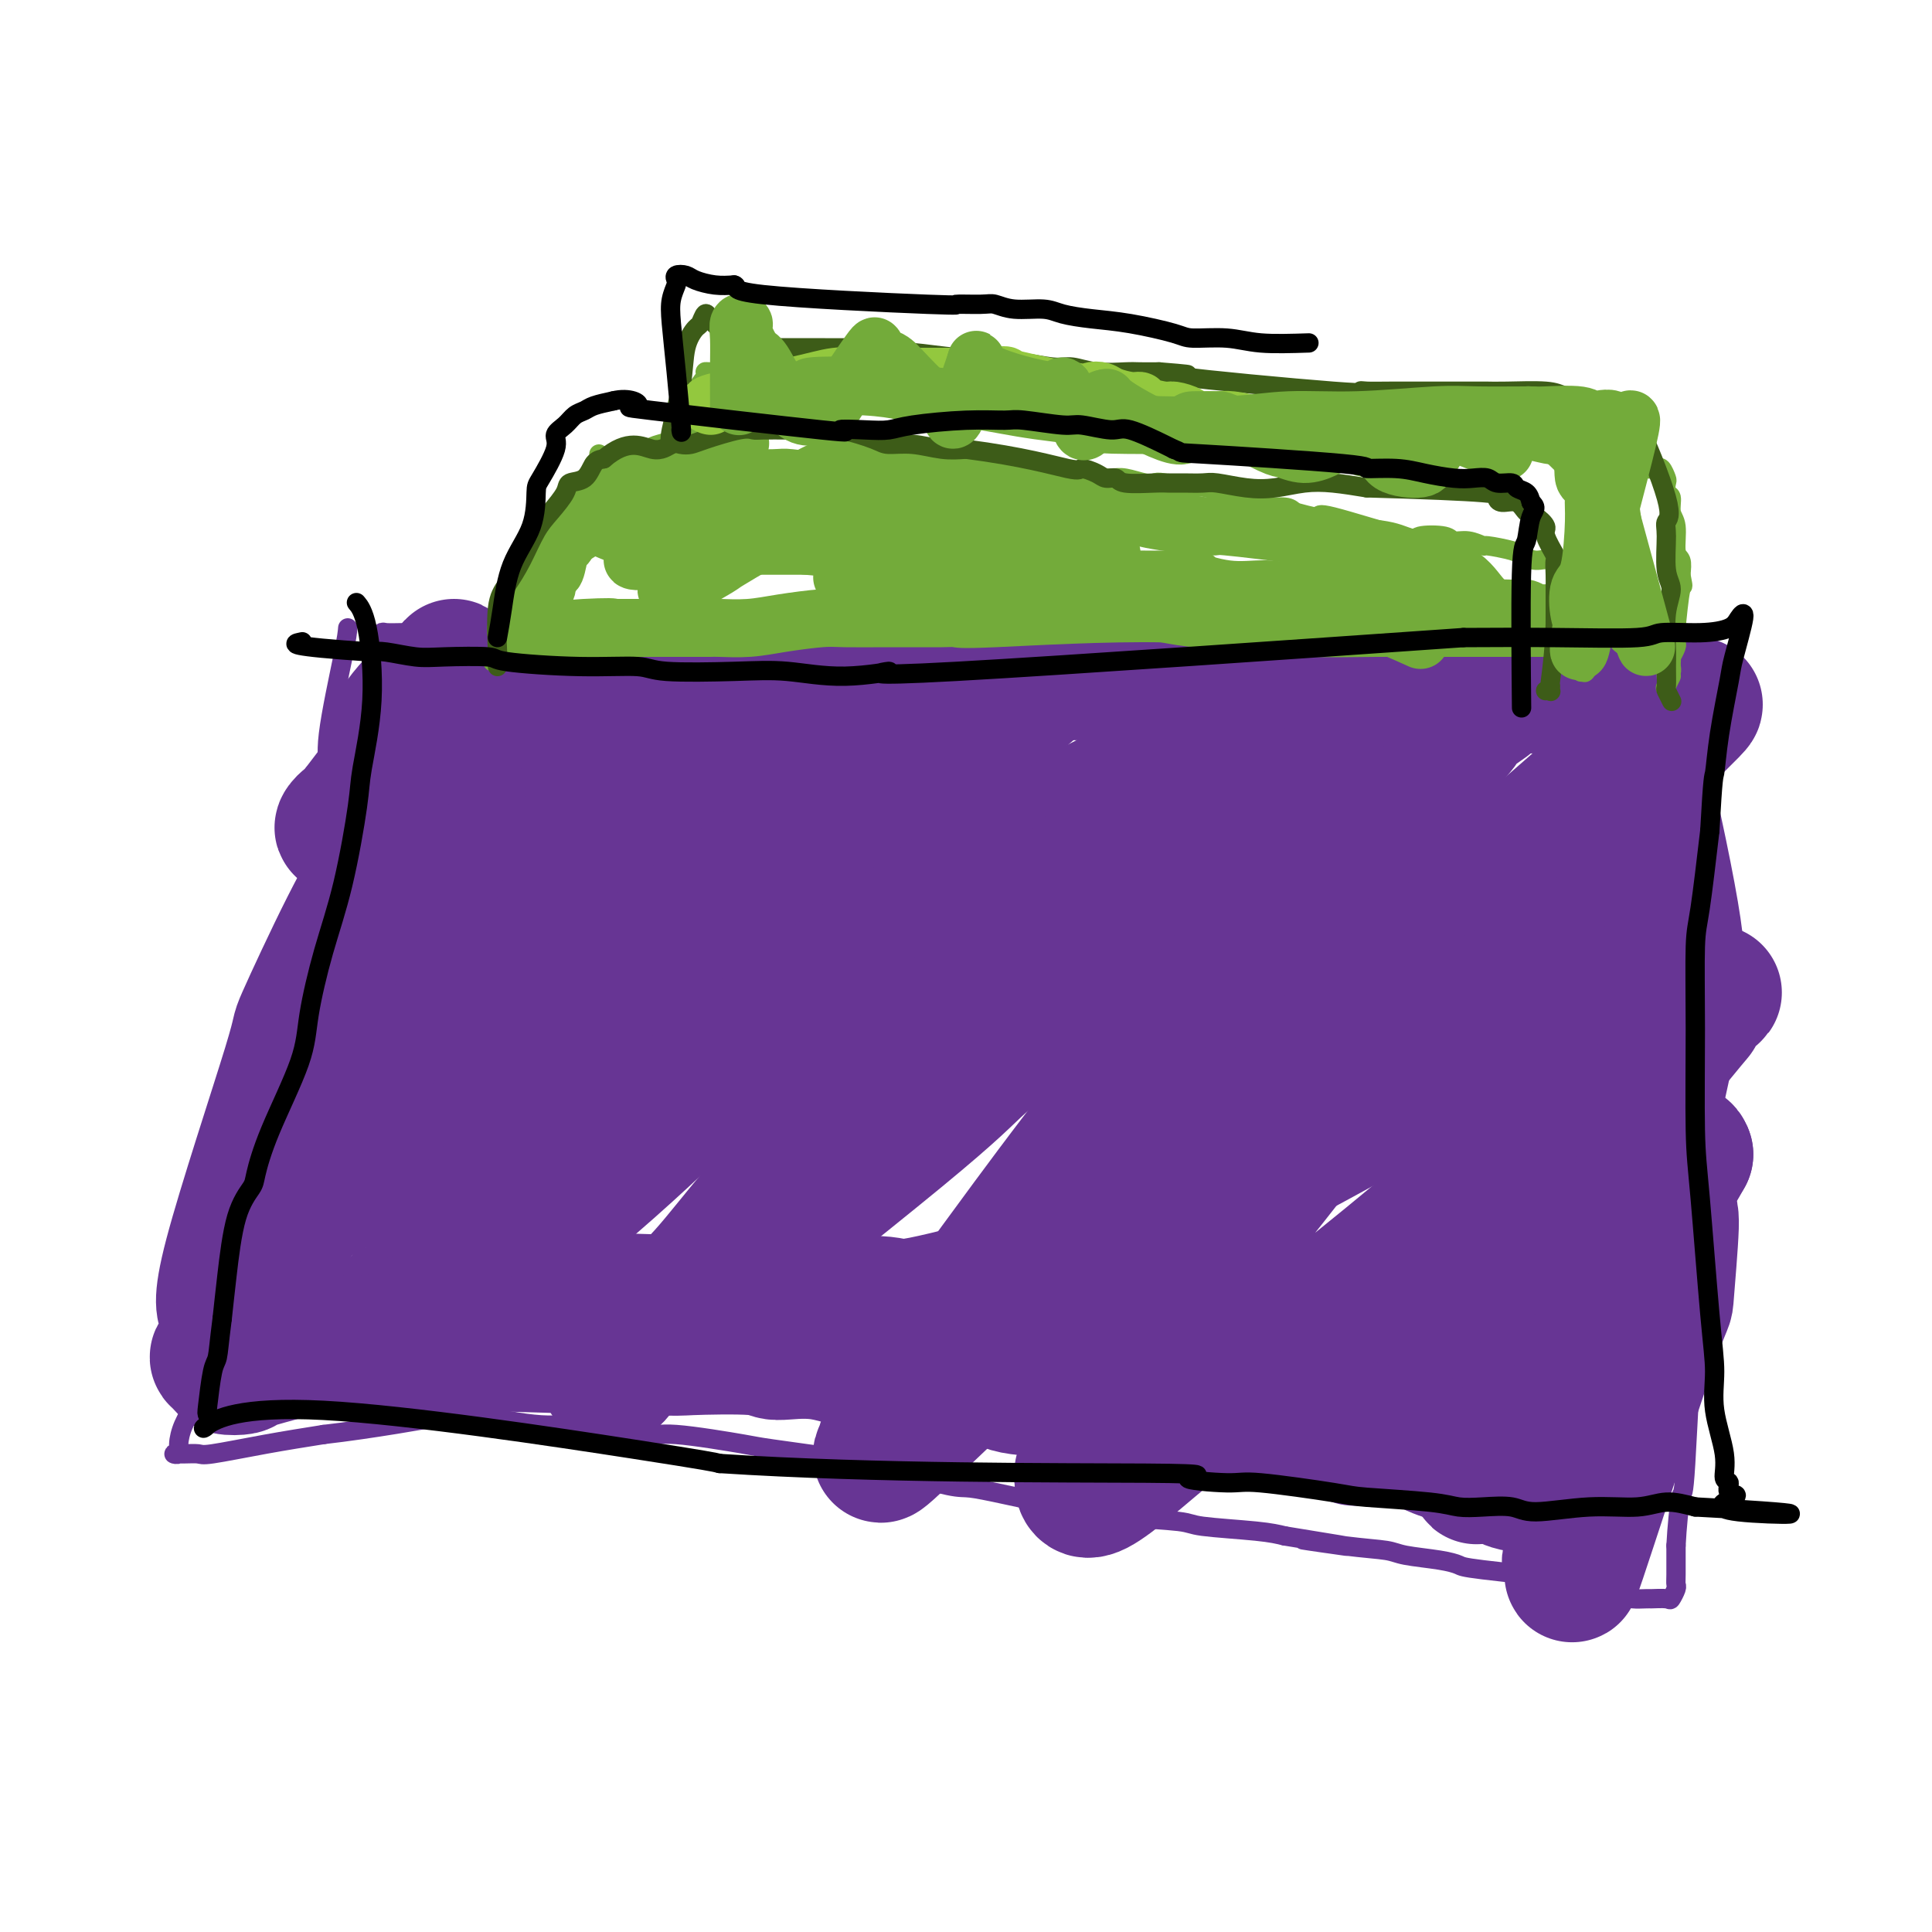
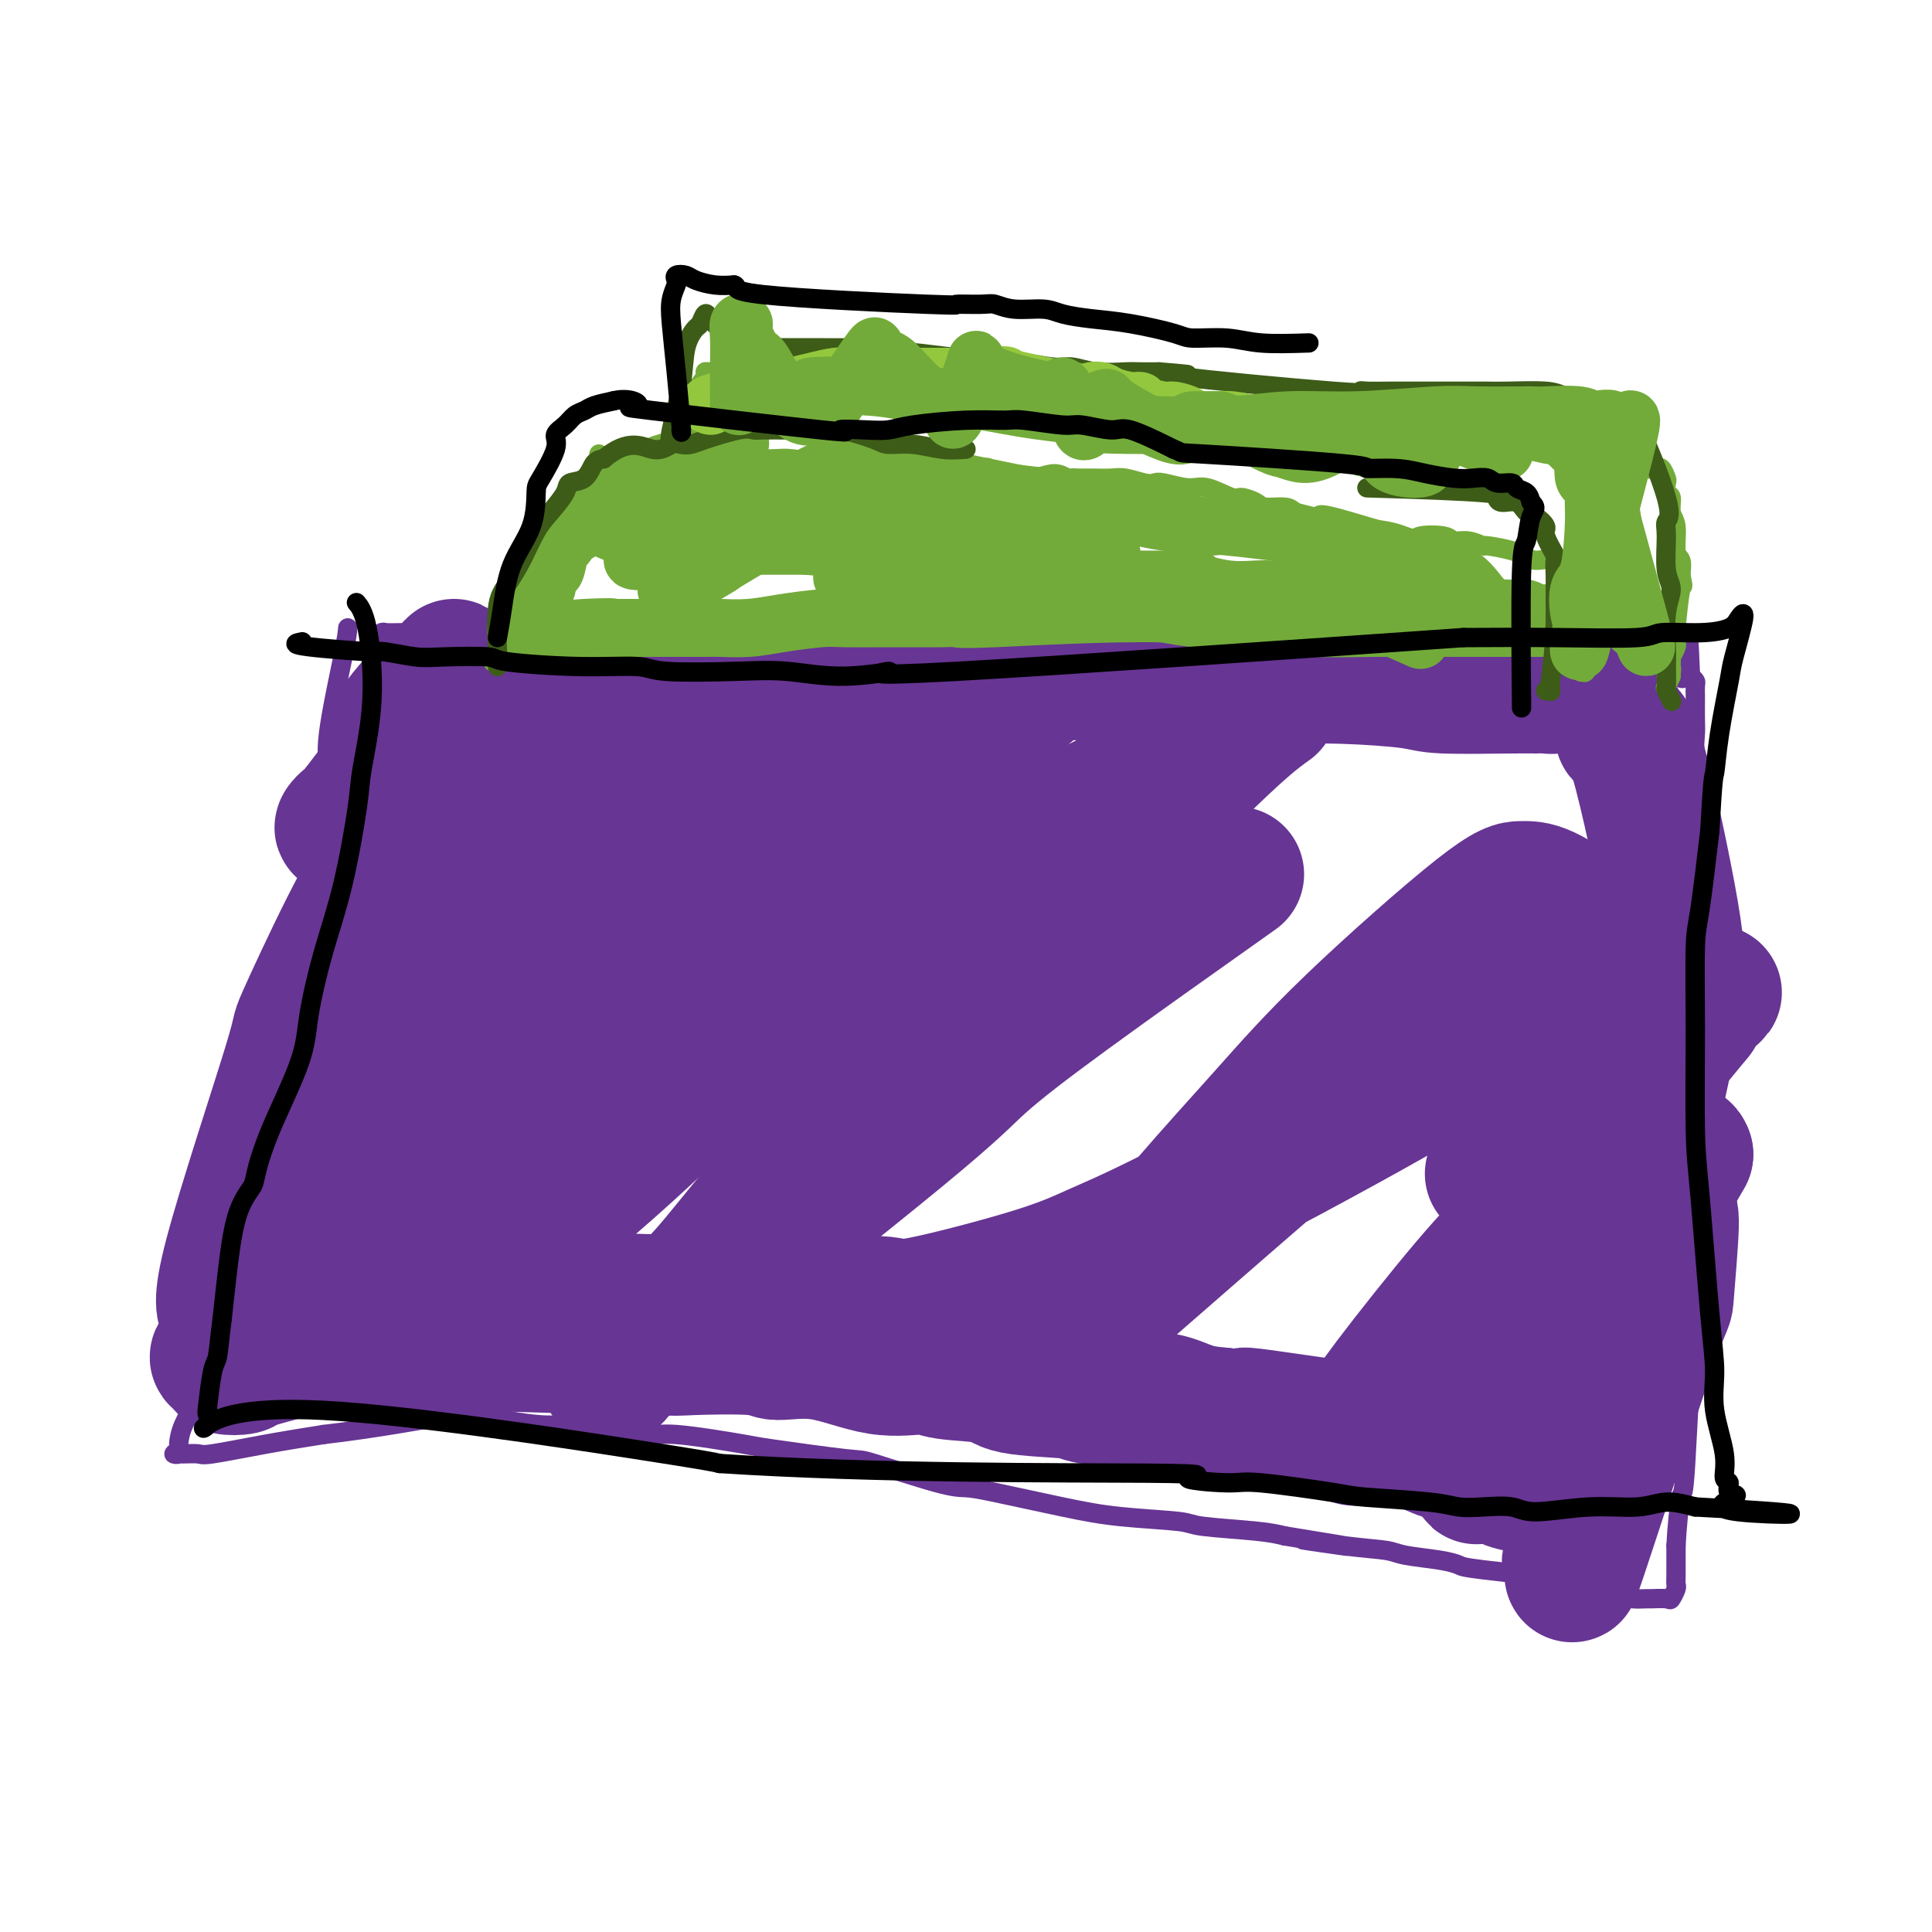
<svg xmlns="http://www.w3.org/2000/svg" viewBox="0 0 400 400" version="1.1">
  <g fill="none" stroke="#673594" stroke-width="4" stroke-linecap="round" stroke-linejoin="round">
    <path d="M72,130c-0.077,0.921 -0.153,1.842 -1,6c-0.847,4.158 -2.464,11.554 -3,16c-0.536,4.446 0.008,5.941 0,9c-0.008,3.059 -0.568,7.682 -1,12c-0.432,4.318 -0.734,8.332 -1,12c-0.266,3.668 -0.495,6.992 -1,10c-0.505,3.008 -1.286,5.702 -2,9c-0.714,3.298 -1.360,7.200 -2,10c-0.640,2.800 -1.275,4.496 -2,6c-0.725,1.504 -1.541,2.814 -2,5c-0.459,2.186 -0.559,5.249 -1,7c-0.441,1.751 -1.221,2.191 -2,4c-0.779,1.809 -1.556,4.987 -2,7c-0.444,2.013 -0.555,2.861 -1,4c-0.445,1.139 -1.222,2.570 -2,4" />
    <path d="M49,251c-2.820,10.896 -1.869,10.137 -2,11c-0.131,0.863 -1.345,3.350 -2,4c-0.655,0.650 -0.752,-0.536 -1,1c-0.248,1.536 -0.647,5.792 -1,8c-0.353,2.208 -0.659,2.366 -1,3c-0.341,0.634 -0.717,1.743 -1,4c-0.283,2.257 -0.473,5.662 -1,8c-0.527,2.338 -1.390,3.607 -2,5c-0.610,1.393 -0.966,2.909 -1,4c-0.034,1.091 0.253,1.758 0,2c-0.253,0.242 -1.045,0.059 -1,0c0.045,-0.059 0.926,0.006 2,0c1.074,-0.006 2.339,-0.084 3,0c0.661,0.084 0.716,0.330 3,0c2.284,-0.330 6.795,-1.237 11,-2c4.205,-0.763 8.102,-1.381 12,-2" />
    <path d="M67,297c10.268,-1.180 20.940,-3.131 26,-4c5.060,-0.869 4.510,-0.655 7,0c2.490,0.655 8.020,1.752 12,2c3.980,0.248 6.408,-0.352 10,0c3.592,0.352 8.347,1.657 11,2c2.653,0.343 3.204,-0.276 7,0c3.796,0.276 10.837,1.447 14,2c3.163,0.553 2.450,0.488 6,1c3.550,0.512 11.365,1.603 15,2c3.635,0.397 3.091,0.102 6,1c2.909,0.898 9.271,2.990 13,4c3.729,1.010 4.824,0.939 6,1c1.176,0.061 2.432,0.254 6,1c3.568,0.746 9.448,2.045 14,3c4.552,0.955 7.778,1.565 12,2c4.222,0.435 9.441,0.694 12,1c2.559,0.306 2.458,0.659 5,1c2.542,0.341 7.726,0.669 11,1c3.274,0.331 4.637,0.666 6,1" />
    <path d="M266,318c23.120,3.737 8.922,1.579 5,1c-3.922,-0.579 2.434,0.423 7,1c4.566,0.577 7.342,0.731 9,1c1.658,0.269 2.200,0.653 4,1c1.800,0.347 4.860,0.658 7,1c2.140,0.342 3.360,0.717 4,1c0.640,0.283 0.701,0.475 5,1c4.299,0.525 12.837,1.384 17,2c4.163,0.616 3.950,0.988 4,1c0.050,0.012 0.365,-0.336 2,0c1.635,0.336 4.592,1.358 6,2c1.408,0.642 1.266,0.906 2,1c0.734,0.094 2.344,0.018 3,0c0.656,-0.018 0.358,0.020 1,0c0.642,-0.020 2.225,-0.099 3,0c0.775,0.099 0.744,0.377 1,0c0.256,-0.377 0.801,-1.410 1,-2c0.199,-0.590 0.054,-0.736 0,-1c-0.054,-0.264 -0.015,-0.647 0,-2c0.015,-1.353 0.008,-3.677 0,-6" />
    <path d="M347,320c0.189,-3.731 0.663,-8.558 1,-10c0.337,-1.442 0.539,0.503 1,-7c0.461,-7.503 1.181,-24.453 2,-32c0.819,-7.547 1.735,-5.689 2,-8c0.265,-2.311 -0.123,-8.790 0,-12c0.123,-3.210 0.758,-3.151 1,-7c0.242,-3.849 0.093,-11.606 0,-16c-0.093,-4.394 -0.130,-5.426 0,-7c0.130,-1.574 0.428,-3.691 0,-8c-0.428,-4.309 -1.583,-10.812 -2,-15c-0.417,-4.188 -0.097,-6.063 0,-8c0.097,-1.937 -0.028,-3.937 0,-6c0.028,-2.063 0.208,-4.187 0,-6c-0.208,-1.813 -0.806,-3.313 -1,-5c-0.194,-1.687 0.015,-3.561 0,-5c-0.015,-1.439 -0.253,-2.442 0,-4c0.253,-1.558 0.996,-3.672 1,-5c0.004,-1.328 -0.731,-1.871 -1,-3c-0.269,-1.129 -0.072,-2.845 0,-4c0.072,-1.155 0.020,-1.748 0,-3c-0.020,-1.252 -0.008,-3.161 0,-4c0.008,-0.839 0.012,-0.606 0,-1c-0.012,-0.394 -0.042,-1.414 0,-2c0.042,-0.586 0.155,-0.739 0,-1c-0.155,-0.261 -0.577,-0.631 -1,-1" />
-     <path d="M350,140c-0.684,-16.194 -0.394,-4.678 -1,-1c-0.606,3.678 -2.109,-0.480 -3,-2c-0.891,-1.520 -1.171,-0.400 -2,0c-0.829,0.400 -2.207,0.079 -3,0c-0.793,-0.079 -0.999,0.082 -5,0c-4.001,-0.082 -11.795,-0.408 -16,-1c-4.205,-0.592 -4.819,-1.451 -7,-2c-2.181,-0.549 -5.929,-0.789 -8,-1c-2.071,-0.211 -2.463,-0.394 -7,-1c-4.537,-0.606 -13.217,-1.634 -18,-2c-4.783,-0.366 -5.669,-0.070 -10,0c-4.331,0.070 -12.107,-0.086 -19,0c-6.893,0.086 -12.904,0.415 -19,0c-6.096,-0.415 -12.277,-1.572 -18,-2c-5.723,-0.428 -10.988,-0.125 -16,0c-5.012,0.125 -9.773,0.072 -15,0c-5.227,-0.072 -10.922,-0.163 -16,0c-5.078,0.163 -9.539,0.582 -14,1" />
+     <path d="M350,140c-0.684,-16.194 -0.394,-4.678 -1,-1c-0.606,3.678 -2.109,-0.480 -3,-2c-0.891,-1.520 -1.171,-0.400 -2,0c-0.829,0.400 -2.207,0.079 -3,0c-0.793,-0.079 -0.999,0.082 -5,0c-4.001,-0.082 -11.795,-0.408 -16,-1c-4.205,-0.592 -4.819,-1.451 -7,-2c-2.181,-0.549 -5.929,-0.789 -8,-1c-4.537,-0.606 -13.217,-1.634 -18,-2c-4.783,-0.366 -5.669,-0.070 -10,0c-4.331,0.070 -12.107,-0.086 -19,0c-6.893,0.086 -12.904,0.415 -19,0c-6.096,-0.415 -12.277,-1.572 -18,-2c-5.723,-0.428 -10.988,-0.125 -16,0c-5.012,0.125 -9.773,0.072 -15,0c-5.227,-0.072 -10.922,-0.163 -16,0c-5.078,0.163 -9.539,0.582 -14,1" />
    <path d="M153,129c-22.132,-0.214 -13.964,-0.250 -12,0c1.964,0.250 -2.278,0.785 -6,1c-3.722,0.215 -6.926,0.110 -9,0c-2.074,-0.110 -3.018,-0.226 -7,0c-3.982,0.226 -11.004,0.793 -15,1c-3.996,0.207 -4.968,0.056 -6,0c-1.032,-0.056 -2.123,-0.015 -3,0c-0.877,0.015 -1.538,0.004 -3,0c-1.462,-0.004 -3.725,-0.002 -5,0c-1.275,0.002 -1.561,0.004 -2,0c-0.439,-0.004 -1.032,-0.015 -2,0c-0.968,0.015 -2.311,0.056 -3,0c-0.689,-0.056 -0.724,-0.207 -1,0c-0.276,0.207 -0.793,0.774 -1,1c-0.207,0.226 -0.103,0.113 0,0" />
  </g>
  <g fill="none" stroke="#673594" stroke-width="28" stroke-linecap="round" stroke-linejoin="round">
    <path d="M80,155c0.951,-2.189 1.901,-4.378 4,-7c2.099,-2.622 5.345,-5.677 7,-7c1.655,-1.323 1.717,-0.914 2,-1c0.283,-0.086 0.787,-0.665 1,-1c0.213,-0.335 0.134,-0.424 0,0c-0.134,0.424 -0.325,1.361 -1,3c-0.675,1.639 -1.836,3.980 -4,7c-2.164,3.020 -5.333,6.720 -8,10c-2.667,3.280 -4.834,6.140 -7,9" />
    <path d="M74,168c-3.918,5.078 -3.713,3.272 -2,2c1.713,-1.272 4.935,-2.011 8,-3c3.065,-0.989 5.972,-2.230 10,-4c4.028,-1.770 9.177,-4.071 14,-7c4.823,-2.929 9.320,-6.485 14,-9c4.680,-2.515 9.542,-3.988 12,-5c2.458,-1.012 2.511,-1.563 3,-2c0.489,-0.437 1.414,-0.761 2,-1c0.586,-0.239 0.833,-0.394 0,0c-0.833,0.394 -2.748,1.336 -6,4c-3.252,2.664 -7.843,7.051 -14,12c-6.157,4.949 -13.879,10.462 -19,15c-5.121,4.538 -7.641,8.103 -10,11c-2.359,2.897 -4.558,5.126 -6,7c-1.442,1.874 -2.126,3.393 -2,4c0.126,0.607 1.063,0.304 2,0" />
    <path d="M80,192c-2.444,3.369 -0.556,0.790 11,-6c11.556,-6.790 32.778,-17.791 45,-24c12.222,-6.209 15.442,-7.627 19,-9c3.558,-1.373 7.453,-2.701 10,-4c2.547,-1.299 3.746,-2.567 5,-3c1.254,-0.433 2.562,-0.029 3,0c0.438,0.029 0.006,-0.317 -1,0c-1.006,0.317 -2.586,1.296 -5,3c-2.414,1.704 -5.663,4.133 -11,8c-5.337,3.867 -12.762,9.173 -18,13c-5.238,3.827 -8.290,6.177 -16,13c-7.710,6.823 -20.080,18.119 -29,27c-8.920,8.881 -14.390,15.347 -19,21c-4.610,5.653 -8.359,10.495 -10,13c-1.641,2.505 -1.172,2.674 -1,3c0.172,0.326 0.049,0.807 0,1c-0.049,0.193 -0.025,0.096 0,0" />
    <path d="M63,248c-6.145,7.362 -6.507,6.767 5,-2c11.507,-8.767 34.881,-25.708 49,-36c14.119,-10.292 18.981,-13.936 27,-20c8.019,-6.064 19.193,-14.547 25,-19c5.807,-4.453 6.245,-4.877 11,-8c4.755,-3.123 13.826,-8.944 20,-13c6.174,-4.056 9.450,-6.348 12,-8c2.550,-1.652 4.374,-2.663 5,-3c0.626,-0.337 0.055,-0.001 0,0c-0.055,0.001 0.406,-0.335 -1,1c-1.406,1.335 -4.678,4.341 -7,6c-2.322,1.659 -3.695,1.970 -16,13c-12.305,11.030 -35.544,32.777 -46,43c-10.456,10.223 -8.130,8.921 -13,14c-4.870,5.079 -16.935,16.540 -29,28" />
    <path d="M105,244c-20.062,19.005 -14.218,14.018 -15,16c-0.782,1.982 -8.190,10.932 -11,15c-2.810,4.068 -1.020,3.255 0,3c1.020,-0.255 1.271,0.047 0,1c-1.271,0.953 -4.064,2.557 2,-2c6.064,-4.557 20.985,-15.274 33,-25c12.015,-9.726 21.126,-18.460 27,-24c5.874,-5.540 8.513,-7.888 18,-15c9.487,-7.112 25.823,-18.990 34,-25c8.177,-6.010 8.194,-6.152 13,-9c4.806,-2.848 14.402,-8.404 19,-11c4.598,-2.596 4.199,-2.234 6,-3c1.801,-0.766 5.802,-2.659 8,-4c2.198,-1.341 2.592,-2.130 4,-3c1.408,-0.870 3.831,-1.820 6,-3c2.169,-1.180 4.085,-2.590 6,-4" />
    <path d="M255,151c11.292,-6.922 8.521,-5.726 4,-2c-4.521,3.726 -10.791,9.983 -15,14c-4.209,4.017 -6.357,5.795 -10,9c-3.643,3.205 -8.780,7.838 -14,13c-5.220,5.162 -10.522,10.854 -14,15c-3.478,4.146 -5.131,6.745 -12,14c-6.869,7.255 -18.952,19.164 -26,26c-7.048,6.836 -9.061,8.598 -12,12c-2.939,3.402 -6.806,8.445 -10,12c-3.194,3.555 -5.716,5.621 -8,8c-2.284,2.379 -4.331,5.072 -6,7c-1.669,1.928 -2.960,3.091 -4,4c-1.040,0.909 -1.829,1.564 -2,2c-0.171,0.436 0.278,0.653 1,0c0.722,-0.653 1.719,-2.176 2,-3c0.281,-0.824 -0.154,-0.947 11,-10c11.154,-9.053 33.897,-27.035 46,-37c12.103,-9.965 13.566,-11.914 17,-15c3.434,-3.086 8.838,-7.310 18,-14c9.162,-6.690 22.081,-15.845 35,-25" />
-     <path d="M256,181c19.008,-13.445 40.027,-27.556 48,-33c7.973,-5.444 2.900,-2.219 1,-1c-1.900,1.219 -0.625,0.432 0,0c0.625,-0.432 0.601,-0.508 0,0c-0.601,0.508 -1.781,1.600 -2,2c-0.219,0.400 0.521,0.107 -2,3c-2.521,2.893 -8.303,8.972 -13,14c-4.697,5.028 -8.308,9.004 -12,13c-3.692,3.996 -7.466,8.011 -14,15c-6.534,6.989 -15.829,16.953 -25,28c-9.171,11.047 -18.216,23.177 -24,31c-5.784,7.823 -8.305,11.338 -11,15c-2.695,3.662 -5.565,7.471 -9,13c-3.435,5.529 -7.437,12.777 -9,16c-1.563,3.223 -0.687,2.422 -1,3c-0.313,0.578 -1.816,2.536 1,0c2.816,-2.536 9.950,-9.568 18,-17c8.050,-7.432 17.014,-15.266 27,-25c9.986,-9.734 20.993,-21.367 32,-33" />
-     <path d="M261,225c29.744,-27.362 65.103,-58.265 80,-71c14.897,-12.735 9.331,-7.300 7,-5c-2.331,2.300 -1.426,1.465 -1,1c0.426,-0.465 0.375,-0.561 -5,5c-5.375,5.561 -16.073,16.780 -22,23c-5.927,6.220 -7.081,7.443 -14,15c-6.919,7.557 -19.603,21.448 -26,29c-6.397,7.552 -6.509,8.765 -12,16c-5.491,7.235 -16.362,20.492 -22,28c-5.638,7.508 -6.042,9.267 -9,15c-2.958,5.733 -8.468,15.438 -11,20c-2.532,4.562 -2.086,3.979 -2,5c0.086,1.021 -0.190,3.647 3,2c3.190,-1.647 9.845,-7.565 14,-11c4.155,-3.435 5.811,-4.386 12,-9c6.189,-4.614 16.911,-12.890 27,-21c10.089,-8.110 19.544,-16.055 29,-24" />
    <path d="M309,243c22.404,-17.945 37.415,-30.309 43,-35c5.585,-4.691 1.744,-1.711 0,0c-1.744,1.711 -1.390,2.152 -1,2c0.390,-0.152 0.816,-0.897 -4,5c-4.816,5.897 -14.874,18.435 -21,26c-6.126,7.565 -8.319,10.156 -11,13c-2.681,2.844 -5.848,5.939 -11,12c-5.152,6.061 -12.288,15.087 -16,20c-3.712,4.913 -4.001,5.714 -5,7c-0.999,1.286 -2.707,3.056 -3,4c-0.293,0.944 0.829,1.061 2,0c1.171,-1.061 2.392,-3.301 4,-5c1.608,-1.699 3.604,-2.859 9,-8c5.396,-5.141 14.192,-14.264 19,-19c4.808,-4.736 5.629,-5.084 10,-9c4.371,-3.916 12.292,-11.401 17,-15c4.708,-3.599 6.202,-3.314 7,-3c0.798,0.314 0.899,0.657 1,1" />
    <path d="M349,239c-5.057,9.297 -21.699,33.540 -29,44c-7.301,10.460 -5.262,7.139 -6,8c-0.738,0.861 -4.254,5.906 -6,9c-1.746,3.094 -1.722,4.236 -2,5c-0.278,0.764 -0.859,1.148 1,0c1.859,-1.148 6.158,-3.830 10,-6c3.842,-2.170 7.226,-3.830 10,-5c2.774,-1.170 4.938,-1.850 6,-2c1.062,-0.150 1.023,0.230 1,0c-0.023,-0.230 -0.028,-1.070 -1,2c-0.972,3.070 -2.910,10.050 -4,15c-1.090,4.950 -1.332,7.871 -2,10c-0.668,2.129 -1.762,3.465 -2,4c-0.238,0.535 0.381,0.267 1,0" />
    <path d="M326,323c-1.149,5.489 -0.520,3.712 3,-7c3.520,-10.712 9.931,-30.357 13,-39c3.069,-8.643 2.794,-6.283 3,-9c0.206,-2.717 0.891,-10.510 1,-14c0.109,-3.490 -0.358,-2.678 -1,-6c-0.642,-3.322 -1.458,-10.777 -2,-15c-0.542,-4.223 -0.808,-5.212 -2,-9c-1.192,-3.788 -3.308,-10.374 -5,-16c-1.692,-5.626 -2.959,-10.292 -4,-13c-1.041,-2.708 -1.858,-3.456 -4,-5c-2.142,-1.544 -5.611,-3.882 -8,-5c-2.389,-1.118 -3.697,-1.017 -5,-1c-1.303,0.017 -2.601,-0.051 -9,5c-6.399,5.051 -17.901,15.220 -26,23c-8.099,7.780 -12.796,13.172 -18,19c-5.204,5.828 -10.915,12.094 -16,18c-5.085,5.906 -9.542,11.453 -14,17" />
    <path d="M232,266c-8.398,9.829 -5.395,7.402 -4,6c1.395,-1.402 1.180,-1.777 -1,0c-2.180,1.777 -6.325,5.707 6,-5c12.325,-10.707 41.122,-36.049 56,-48c14.878,-11.951 15.839,-10.510 21,-13c5.161,-2.490 14.521,-8.913 19,-12c4.479,-3.087 4.075,-2.840 5,-3c0.925,-0.160 3.178,-0.728 4,-1c0.822,-0.272 0.211,-0.247 -3,3c-3.211,3.247 -9.024,9.716 -19,17c-9.976,7.284 -24.117,15.382 -38,23c-13.883,7.618 -27.510,14.756 -36,19c-8.490,4.244 -11.844,5.596 -15,7c-3.156,1.404 -6.114,2.861 -13,5c-6.886,2.139 -17.700,4.961 -23,6c-5.300,1.039 -5.086,0.297 -8,0c-2.914,-0.297 -8.957,-0.148 -15,0" />
    <path d="M168,270c-5.170,0.074 -6.596,0.257 -17,0c-10.404,-0.257 -29.785,-0.956 -39,-1c-9.215,-0.044 -8.262,0.566 -9,1c-0.738,0.434 -3.166,0.693 -5,1c-1.834,0.307 -3.075,0.662 -5,1c-1.925,0.338 -4.533,0.658 -6,1c-1.467,0.342 -1.791,0.707 -3,1c-1.209,0.293 -3.302,0.516 -6,1c-2.698,0.484 -6.002,1.229 -9,2c-2.998,0.771 -5.690,1.566 -7,2c-1.310,0.434 -1.237,0.506 -3,1c-1.763,0.494 -5.361,1.412 -7,2c-1.639,0.588 -1.318,0.848 -2,1c-0.682,0.152 -2.368,0.195 -3,0c-0.632,-0.195 -0.208,-0.630 0,-1c0.208,-0.370 0.202,-0.677 1,-2c0.798,-1.323 2.399,-3.661 4,-6" />
    <path d="M52,274c1.253,-2.635 1.886,-4.723 4,-10c2.114,-5.277 5.708,-13.741 8,-19c2.292,-5.259 3.283,-7.311 5,-10c1.717,-2.689 4.159,-6.015 9,-19c4.841,-12.985 12.081,-35.629 15,-45c2.919,-9.371 1.518,-5.468 1,-6c-0.518,-0.532 -0.152,-5.500 0,-8c0.152,-2.500 0.089,-2.531 0,-4c-0.089,-1.469 -0.205,-4.377 0,-7c0.205,-2.623 0.732,-4.961 1,-6c0.268,-1.039 0.276,-0.777 0,-1c-0.276,-0.223 -0.836,-0.929 -1,-1c-0.164,-0.071 0.069,0.495 0,1c-0.069,0.505 -0.441,0.950 -1,3c-0.559,2.050 -1.304,5.706 -2,8c-0.696,2.294 -1.342,3.227 -3,7c-1.658,3.773 -4.329,10.387 -7,17" />
    <path d="M81,174c-3.656,8.189 -5.795,11.663 -9,18c-3.205,6.337 -7.474,15.539 -9,19c-1.526,3.461 -0.308,1.183 -3,10c-2.692,8.817 -9.294,28.729 -12,39c-2.706,10.271 -1.515,10.899 -1,12c0.515,1.101 0.353,2.673 0,4c-0.353,1.327 -0.899,2.407 -1,3c-0.101,0.593 0.241,0.699 0,1c-0.241,0.301 -1.065,0.797 -1,1c0.065,0.203 1.018,0.113 1,0c-0.018,-0.113 -1.007,-0.250 -1,0c0.007,0.250 1.009,0.886 2,1c0.991,0.114 1.970,-0.296 4,-1c2.030,-0.704 5.111,-1.704 9,-2c3.889,-0.296 8.585,0.113 11,0c2.415,-0.113 2.547,-0.746 5,-1c2.453,-0.254 7.226,-0.127 12,0" />
    <path d="M88,278c6.881,-0.678 3.582,-0.373 11,0c7.418,0.373 25.553,0.815 34,1c8.447,0.185 7.207,0.114 10,0c2.793,-0.114 9.620,-0.270 13,0c3.380,0.270 3.315,0.965 5,1c1.685,0.035 5.120,-0.591 9,0c3.880,0.591 8.203,2.400 12,3c3.797,0.600 7.067,-0.008 9,0c1.933,0.008 2.528,0.632 5,1c2.472,0.368 6.820,0.481 9,1c2.180,0.519 2.192,1.444 5,2c2.808,0.556 8.413,0.744 11,1c2.587,0.256 2.157,0.580 4,1c1.843,0.420 5.958,0.937 9,1c3.042,0.063 5.011,-0.329 7,0c1.989,0.329 3.997,1.380 6,2c2.003,0.620 4.002,0.810 6,1" />
    <path d="M253,293c12.664,1.820 2.824,-0.131 5,0c2.176,0.131 16.369,2.342 22,3c5.631,0.658 2.700,-0.238 3,0c0.300,0.238 3.830,1.611 6,2c2.170,0.389 2.980,-0.204 4,0c1.020,0.204 2.250,1.207 4,2c1.750,0.793 4.019,1.378 6,2c1.981,0.622 3.674,1.282 5,2c1.326,0.718 2.285,1.492 3,2c0.715,0.508 1.185,0.748 2,1c0.815,0.252 1.976,0.517 3,0c1.024,-0.517 1.912,-1.814 3,-3c1.088,-1.186 2.377,-2.260 4,-6c1.623,-3.740 3.579,-10.147 5,-14c1.421,-3.853 2.306,-5.153 4,-10c1.694,-4.847 4.198,-13.242 6,-21c1.802,-7.758 2.901,-14.879 4,-22" />
    <path d="M342,231c2.403,-10.503 3.411,-15.260 4,-19c0.589,-3.740 0.760,-6.463 1,-9c0.240,-2.537 0.548,-4.889 -1,-14c-1.548,-9.111 -4.953,-24.980 -7,-32c-2.047,-7.020 -2.735,-5.191 -3,-5c-0.265,0.191 -0.105,-1.256 -1,-3c-0.895,-1.744 -2.845,-3.784 -4,-5c-1.155,-1.216 -1.517,-1.608 -2,-2c-0.483,-0.392 -1.088,-0.785 -2,-1c-0.912,-0.215 -2.131,-0.254 -3,0c-0.869,0.254 -1.388,0.801 -2,1c-0.612,0.199 -1.317,0.051 -2,0c-0.683,-0.051 -1.345,-0.003 -2,0c-0.655,0.003 -1.303,-0.038 -5,0c-3.697,0.038 -10.444,0.154 -14,0c-3.556,-0.154 -3.922,-0.577 -7,-1c-3.078,-0.423 -8.867,-0.845 -14,-1c-5.133,-0.155 -9.609,-0.044 -13,0c-3.391,0.044 -5.695,0.022 -8,0" />
    <path d="M257,140c-20.275,-0.381 -37.463,-0.834 -45,-1c-7.537,-0.166 -5.424,-0.046 -8,0c-2.576,0.046 -9.842,0.016 -14,0c-4.158,-0.016 -5.208,-0.018 -7,0c-1.792,0.018 -4.326,0.058 -6,0c-1.674,-0.058 -2.487,-0.212 -6,0c-3.513,0.212 -9.725,0.790 -13,1c-3.275,0.210 -3.611,0.053 -6,0c-2.389,-0.053 -6.830,0.000 -10,0c-3.170,-0.000 -5.068,-0.053 -7,0c-1.932,0.053 -3.896,0.210 -5,0c-1.104,-0.210 -1.346,-0.788 -3,-1c-1.654,-0.212 -4.719,-0.057 -6,0c-1.281,0.057 -0.776,0.015 -1,0c-0.224,-0.015 -1.176,-0.004 -1,0c0.176,0.004 1.479,0.001 2,0c0.521,-0.001 0.261,-0.001 0,0" />
  </g>
  <g fill="none" stroke="#73AB3A" stroke-width="4" stroke-linecap="round" stroke-linejoin="round">
    <path d="M102,137c0.801,-1.788 1.601,-3.577 3,-6c1.399,-2.423 3.396,-5.481 4,-7c0.604,-1.519 -0.185,-1.499 0,-2c0.185,-0.501 1.345,-1.523 2,-2c0.655,-0.477 0.805,-0.407 1,-1c0.195,-0.593 0.433,-1.847 1,-3c0.567,-1.153 1.461,-2.206 2,-3c0.539,-0.794 0.722,-1.329 1,-2c0.278,-0.671 0.651,-1.477 1,-2c0.349,-0.523 0.675,-0.761 1,-1" />
    <path d="M118,108c2.234,-4.634 -0.182,-1.718 0,-2c0.182,-0.282 2.963,-3.763 4,-5c1.037,-1.237 0.329,-0.230 0,0c-0.329,0.230 -0.281,-0.316 0,-1c0.281,-0.684 0.793,-1.507 1,-2c0.207,-0.493 0.108,-0.658 0,-1c-0.108,-0.342 -0.225,-0.862 0,-1c0.225,-0.138 0.792,0.107 1,0c0.208,-0.107 0.056,-0.567 0,-1c-0.056,-0.433 -0.016,-0.838 0,-1c0.016,-0.162 0.008,-0.081 0,0" />
    <path d="M125,97c-0.024,-0.002 -0.048,-0.005 0,0c0.048,0.005 0.167,0.016 0,0c-0.167,-0.016 -0.620,-0.061 0,0c0.620,0.061 2.314,0.227 4,0c1.686,-0.227 3.363,-0.845 5,-1c1.637,-0.155 3.233,0.155 5,0c1.767,-0.155 3.703,-0.775 5,-1c1.297,-0.225 1.954,-0.057 3,0c1.046,0.057 2.482,0.001 5,0c2.518,-0.001 6.117,0.051 8,0c1.883,-0.051 2.049,-0.206 4,0c1.951,0.206 5.689,0.773 8,1c2.311,0.227 3.197,0.112 5,0c1.803,-0.112 4.524,-0.223 7,0c2.476,0.223 4.707,0.778 7,1c2.293,0.222 4.646,0.111 7,0" />
    <path d="M198,97c11.578,-0.121 4.024,-0.425 5,0c0.976,0.425 10.481,1.578 15,2c4.519,0.422 4.052,0.112 4,0c-0.052,-0.112 0.311,-0.026 1,0c0.689,0.026 1.704,-0.007 3,0c1.296,0.007 2.872,0.053 4,0c1.128,-0.053 1.807,-0.206 3,0c1.193,0.206 2.901,0.771 4,1c1.099,0.229 1.590,0.122 2,0c0.410,-0.122 0.738,-0.258 2,0c1.262,0.258 3.459,0.909 5,1c1.541,0.091 2.427,-0.378 4,0c1.573,0.378 3.832,1.603 5,2c1.168,0.397 1.244,-0.035 2,0c0.756,0.035 2.192,0.535 3,1c0.808,0.465 0.987,0.894 2,1c1.013,0.106 2.861,-0.113 4,0c1.139,0.113 1.570,0.556 2,1" />
    <path d="M268,106c3.951,1.065 4.827,1.226 5,1c0.173,-0.226 -0.359,-0.841 3,0c3.359,0.841 10.607,3.138 14,4c3.393,0.862 2.931,0.287 4,0c1.069,-0.287 3.669,-0.288 5,0c1.331,0.288 1.393,0.865 2,1c0.607,0.135 1.758,-0.171 3,0c1.242,0.171 2.577,0.821 3,1c0.423,0.179 -0.064,-0.112 1,0c1.064,0.112 3.679,0.626 5,1c1.321,0.374 1.348,0.607 2,1c0.652,0.393 1.928,0.946 3,1c1.072,0.054 1.939,-0.392 3,0c1.061,0.392 2.315,1.620 3,2c0.685,0.380 0.800,-0.090 1,0c0.200,0.090 0.486,0.740 1,1c0.514,0.260 1.257,0.130 2,0" />
    <path d="M328,119c9.565,2.117 3.476,0.911 2,1c-1.476,0.089 1.661,1.473 3,2c1.339,0.527 0.881,0.198 1,0c0.119,-0.198 0.817,-0.263 1,0c0.183,0.263 -0.147,0.854 0,1c0.147,0.146 0.770,-0.153 1,0c0.230,0.153 0.066,0.758 0,1c-0.066,0.242 -0.033,0.121 0,0" />
    <path d="M335,126c-0.030,0.071 -0.060,0.143 0,0c0.060,-0.143 0.208,-0.500 -1,2c-1.208,2.500 -3.774,7.857 -5,10c-1.226,2.143 -1.113,1.071 -1,0" />
    <path d="M328,138c-1.167,2.000 -0.583,1.000 0,0" />
    <path d="M140,86c0.000,0.000 0.100,0.100 0.1,0.1" />
    <path d="M141,99c-0.213,-1.729 -0.425,-3.458 0,-6c0.425,-2.542 1.489,-5.896 2,-8c0.511,-2.104 0.470,-2.956 1,-4c0.530,-1.044 1.630,-2.280 2,-3c0.370,-0.720 0.008,-0.925 0,-1c-0.008,-0.075 0.338,-0.020 1,0c0.662,0.020 1.640,0.005 3,0c1.360,-0.005 3.103,-0.002 4,0c0.897,0.002 0.949,0.001 1,0" />
    <path d="M155,77c5.592,-0.390 14.073,0.635 18,1c3.927,0.365 3.301,0.069 4,0c0.699,-0.069 2.725,0.089 4,0c1.275,-0.089 1.800,-0.426 3,0c1.200,0.426 3.073,1.616 4,2c0.927,0.384 0.906,-0.037 2,0c1.094,0.037 3.303,0.531 5,1c1.697,0.469 2.881,0.914 4,1c1.119,0.086 2.172,-0.187 5,0c2.828,0.187 7.431,0.834 10,1c2.569,0.166 3.106,-0.149 5,0c1.894,0.149 5.147,0.762 7,1c1.853,0.238 2.307,0.103 4,0c1.693,-0.103 4.627,-0.172 7,0c2.373,0.172 4.187,0.586 6,1" />
    <path d="M243,85c14.955,1.254 8.343,0.388 6,0c-2.343,-0.388 -0.415,-0.300 4,0c4.415,0.300 11.319,0.811 15,1c3.681,0.189 4.141,0.055 5,0c0.859,-0.055 2.118,-0.030 3,0c0.882,0.030 1.388,0.065 2,0c0.612,-0.065 1.331,-0.228 2,0c0.669,0.228 1.286,0.849 2,1c0.714,0.151 1.523,-0.166 3,0c1.477,0.166 3.622,0.817 5,1c1.378,0.183 1.990,-0.101 3,0c1.010,0.101 2.417,0.586 4,1c1.583,0.414 3.341,0.756 5,1c1.659,0.244 3.218,0.391 5,1c1.782,0.609 3.787,1.679 5,2c1.213,0.321 1.634,-0.106 3,0c1.366,0.106 3.676,0.745 5,1c1.324,0.255 1.662,0.128 2,0" />
    <path d="M322,94c6.684,1.399 2.393,0.897 4,1c1.607,0.103 9.113,0.813 12,1c2.887,0.187 1.155,-0.148 1,0c-0.155,0.148 1.269,0.779 2,1c0.731,0.221 0.771,0.033 1,0c0.229,-0.033 0.649,0.089 1,0c0.351,-0.089 0.634,-0.391 1,0c0.366,0.391 0.815,1.473 1,2c0.185,0.527 0.106,0.498 0,1c-0.106,0.502 -0.240,1.535 0,2c0.240,0.465 0.853,0.361 1,1c0.147,0.639 -0.170,2.022 0,3c0.170,0.978 0.829,1.551 1,3c0.171,1.449 -0.146,3.775 0,5c0.146,1.225 0.756,1.350 1,2c0.244,0.650 0.122,1.825 0,3" />
    <path d="M348,119c0.679,3.593 0.378,1.575 0,3c-0.378,1.425 -0.833,6.294 -1,8c-0.167,1.706 -0.045,0.250 0,0c0.045,-0.250 0.013,0.705 0,1c-0.013,0.295 -0.007,-0.071 0,0c0.007,0.071 0.016,0.578 0,1c-0.016,0.422 -0.057,0.758 0,1c0.057,0.242 0.211,0.390 0,1c-0.211,0.610 -0.789,1.683 -1,2c-0.211,0.317 -0.056,-0.122 0,0c0.056,0.122 0.012,0.803 0,1c-0.012,0.197 0.007,-0.092 0,0c-0.007,0.092 -0.040,0.563 0,1c0.040,0.437 0.154,0.839 0,1c-0.154,0.161 -0.577,0.080 -1,0" />
    <path d="M345,139c-0.179,3.202 0.875,1.208 1,1c0.125,-0.208 -0.679,1.369 -1,2c-0.321,0.631 -0.161,0.315 0,0" />
  </g>
  <g fill="none" stroke="#73AB3A" stroke-width="12" stroke-linecap="round" stroke-linejoin="round">
    <path d="M129,109c1.992,-2.709 3.985,-5.417 6,-8c2.015,-2.583 4.053,-5.039 5,-6c0.947,-0.961 0.802,-0.427 0,0c-0.802,0.427 -2.263,0.747 -3,1c-0.737,0.253 -0.750,0.441 -3,2c-2.250,1.559 -6.737,4.490 -9,6c-2.263,1.510 -2.302,1.599 -3,2c-0.698,0.401 -2.057,1.115 -3,2c-0.943,0.885 -1.472,1.943 -2,3" />
    <path d="M117,111c-4.068,3.028 -2.738,2.597 0,1c2.738,-1.597 6.885,-4.362 11,-7c4.115,-2.638 8.198,-5.151 11,-7c2.802,-1.849 4.323,-3.033 6,-4c1.677,-0.967 3.511,-1.715 5,-2c1.489,-0.285 2.633,-0.105 3,0c0.367,0.105 -0.041,0.137 0,0c0.041,-0.137 0.533,-0.443 0,0c-0.533,0.443 -2.091,1.633 -3,3c-0.909,1.367 -1.170,2.909 -3,5c-1.830,2.091 -5.228,4.732 -7,6c-1.772,1.268 -1.918,1.164 -3,2c-1.082,0.836 -3.101,2.611 -4,4c-0.899,1.389 -0.677,2.392 -1,3c-0.323,0.608 -1.190,0.823 -1,1c0.190,0.177 1.436,0.317 2,0c0.564,-0.317 0.447,-1.091 2,-2c1.553,-0.909 4.777,-1.955 8,-3" />
    <path d="M143,111c4.093,-1.789 8.827,-4.260 10,-5c1.173,-0.740 -1.215,0.252 2,-1c3.215,-1.252 12.033,-4.750 14,-5c1.967,-0.250 -2.918,2.746 -7,6c-4.082,3.254 -7.361,6.766 -10,9c-2.639,2.234 -4.638,3.192 -6,4c-1.362,0.808 -2.087,1.468 -3,2c-0.913,0.532 -2.014,0.935 -3,1c-0.986,0.065 -1.857,-0.209 -2,0c-0.143,0.209 0.443,0.903 1,1c0.557,0.097 1.086,-0.401 2,-1c0.914,-0.599 2.215,-1.299 5,-3c2.785,-1.701 7.056,-4.403 10,-6c2.944,-1.597 4.562,-2.088 8,-3c3.438,-0.912 8.695,-2.246 13,-3c4.305,-0.754 7.659,-0.930 10,-1c2.341,-0.070 3.671,-0.035 5,0" />
    <path d="M192,106c4.397,-0.446 1.390,0.439 0,1c-1.390,0.561 -1.164,0.799 -1,1c0.164,0.201 0.266,0.363 0,1c-0.266,0.637 -0.901,1.747 -1,2c-0.099,0.253 0.337,-0.350 -1,0c-1.337,0.350 -4.445,1.654 1,0c5.445,-1.654 19.445,-6.265 25,-8c5.555,-1.735 2.665,-0.594 2,0c-0.665,0.594 0.895,0.640 1,1c0.105,0.360 -1.245,1.032 -1,1c0.245,-0.032 2.085,-0.768 -3,1c-5.085,1.768 -17.095,6.041 -23,8c-5.905,1.959 -5.705,1.604 -7,2c-1.295,0.396 -4.084,1.542 -5,2c-0.916,0.458 0.042,0.229 1,0" />
    <path d="M180,118c-7.703,2.470 -7.959,1.645 2,0c9.959,-1.645 30.134,-4.111 39,-5c8.866,-0.889 6.423,-0.200 6,0c-0.423,0.200 1.173,-0.087 2,0c0.827,0.087 0.885,0.550 1,1c0.115,0.450 0.287,0.889 0,1c-0.287,0.111 -1.031,-0.104 -1,0c0.031,0.104 0.839,0.529 -1,1c-1.839,0.471 -6.325,0.989 -12,2c-5.675,1.011 -12.538,2.517 -17,3c-4.462,0.483 -6.524,-0.056 -8,0c-1.476,0.056 -2.365,0.708 -3,1c-0.635,0.292 -1.016,0.222 -1,0c0.016,-0.222 0.427,-0.598 2,-1c1.573,-0.402 4.306,-0.829 6,-1c1.694,-0.171 2.347,-0.085 3,0" />
    <path d="M198,120c11.008,-0.276 33.527,0.034 43,0c9.473,-0.034 5.898,-0.411 6,0c0.102,0.411 3.880,1.612 7,2c3.120,0.388 5.581,-0.036 8,0c2.419,0.036 4.794,0.530 8,1c3.206,0.470 7.243,0.914 10,1c2.757,0.086 4.236,-0.187 6,0c1.764,0.187 3.814,0.835 6,1c2.186,0.165 4.507,-0.152 6,0c1.493,0.152 2.157,0.772 4,1c1.843,0.228 4.864,0.065 7,0c2.136,-0.065 3.387,-0.031 4,0c0.613,0.031 0.587,0.060 1,0c0.413,-0.060 1.265,-0.208 2,0c0.735,0.208 1.353,0.774 2,1c0.647,0.226 1.324,0.113 2,0" />
    <path d="M320,127c12.198,1.265 6.193,0.927 4,1c-2.193,0.073 -0.572,0.555 0,1c0.572,0.445 0.097,0.851 0,1c-0.097,0.149 0.184,0.040 0,0c-0.184,-0.040 -0.835,-0.011 -2,0c-1.165,0.011 -2.845,0.004 -5,0c-2.155,-0.004 -4.786,-0.004 -8,0c-3.214,0.004 -7.012,0.011 -11,0c-3.988,-0.011 -8.168,-0.041 -13,0c-4.832,0.041 -10.317,0.152 -13,0c-2.683,-0.152 -2.565,-0.566 -5,-1c-2.435,-0.434 -7.425,-0.886 -11,-1c-3.575,-0.114 -5.736,0.110 -8,0c-2.264,-0.110 -4.632,-0.555 -7,-1" />
    <path d="M241,127c-12.273,-0.238 -27.455,0.668 -35,1c-7.545,0.332 -7.451,0.089 -8,0c-0.549,-0.089 -1.739,-0.024 -3,0c-1.261,0.024 -2.591,0.006 -4,0c-1.409,-0.006 -2.896,0.001 -4,0c-1.104,-0.001 -1.826,-0.011 -4,0c-2.174,0.011 -5.801,0.041 -8,0c-2.199,-0.041 -2.969,-0.155 -5,0c-2.031,0.155 -5.324,0.577 -8,1c-2.676,0.423 -4.735,0.845 -7,1c-2.265,0.155 -4.736,0.041 -6,0c-1.264,-0.041 -1.321,-0.011 -2,0c-0.679,0.011 -1.980,0.003 -3,0c-1.020,-0.003 -1.760,-0.001 -3,0c-1.240,0.001 -2.982,0.000 -4,0c-1.018,-0.000 -1.313,-0.000 -2,0c-0.687,0.000 -1.768,0.000 -3,0c-1.232,-0.000 -2.616,-0.000 -4,0" />
    <path d="M128,130c-18.098,0.480 -6.842,0.181 -3,0c3.842,-0.181 0.269,-0.245 -4,0c-4.269,0.245 -9.235,0.798 -11,1c-1.765,0.202 -0.328,0.054 0,0c0.328,-0.054 -0.451,-0.013 -1,0c-0.549,0.013 -0.866,-0.001 -1,0c-0.134,0.001 -0.085,0.016 0,0c0.085,-0.016 0.208,-0.064 0,0c-0.208,0.064 -0.745,0.239 -1,0c-0.255,-0.239 -0.226,-0.891 0,-1c0.226,-0.109 0.651,0.327 1,0c0.349,-0.327 0.623,-1.417 1,-2c0.377,-0.583 0.858,-0.659 1,-1c0.142,-0.341 -0.055,-0.947 0,-2c0.055,-1.053 0.361,-2.553 1,-3c0.639,-0.447 1.611,0.158 2,0c0.389,-0.158 0.194,-1.079 0,-2" />
    <path d="M113,120c1.332,-1.920 1.660,-1.220 2,-2c0.340,-0.780 0.690,-3.039 1,-4c0.310,-0.961 0.580,-0.622 1,-1c0.420,-0.378 0.991,-1.473 1,-2c0.009,-0.527 -0.543,-0.487 0,-1c0.543,-0.513 2.183,-1.578 3,-2c0.817,-0.422 0.812,-0.200 1,0c0.188,0.200 0.570,0.379 2,1c1.430,0.621 3.907,1.683 5,2c1.093,0.317 0.803,-0.112 2,0c1.197,0.112 3.880,0.766 5,1c1.120,0.234 0.677,0.049 1,0c0.323,-0.049 1.414,0.040 3,0c1.586,-0.040 3.669,-0.207 5,0c1.331,0.207 1.912,0.787 3,1c1.088,0.213 2.685,0.057 4,0c1.315,-0.057 2.350,-0.015 3,0c0.650,0.015 0.917,0.004 2,0c1.083,-0.004 2.984,-0.001 4,0c1.016,0.001 1.147,0.000 2,0c0.853,-0.000 2.426,-0.000 4,0" />
    <path d="M167,113c7.755,0.781 4.143,0.234 4,0c-0.143,-0.234 3.183,-0.155 4,0c0.817,0.155 -0.873,0.385 2,1c2.873,0.615 10.311,1.614 14,2c3.689,0.386 3.629,0.159 4,0c0.371,-0.159 1.172,-0.249 2,0c0.828,0.249 1.682,0.836 2,1c0.318,0.164 0.100,-0.096 1,0c0.900,0.096 2.918,0.547 4,1c1.082,0.453 1.229,0.909 2,1c0.771,0.091 2.167,-0.183 3,0c0.833,0.183 1.102,0.823 3,1c1.898,0.177 5.426,-0.110 7,0c1.574,0.110 1.193,0.617 3,1c1.807,0.383 5.801,0.643 8,1c2.199,0.357 2.602,0.813 4,1c1.398,0.187 3.792,0.105 5,0c1.208,-0.105 1.231,-0.234 3,0c1.769,0.234 5.284,0.832 7,1c1.716,0.168 1.633,-0.095 3,0c1.367,0.095 4.183,0.547 7,1" />
    <path d="M259,125c19.071,2.298 20.750,2.042 24,3c3.250,0.958 8.071,3.131 10,4c1.929,0.869 0.964,0.435 0,0" />
    <path d="M311,127c-0.001,-0.000 -0.001,-0.001 0,0c0.001,0.001 0.004,0.002 0,0c-0.004,-0.002 -0.013,-0.007 0,0c0.013,0.007 0.049,0.028 0,0c-0.049,-0.028 -0.182,-0.104 0,0c0.182,0.104 0.680,0.389 0,0c-0.680,-0.389 -2.539,-1.451 -4,-3c-1.461,-1.549 -2.525,-3.583 -5,-5c-2.475,-1.417 -6.361,-2.216 -9,-3c-2.639,-0.784 -4.030,-1.554 -6,-2c-1.970,-0.446 -4.520,-0.566 -7,-1c-2.480,-0.434 -4.891,-1.180 -10,-2c-5.109,-0.820 -12.916,-1.715 -16,-2c-3.084,-0.285 -1.446,0.039 -3,0c-1.554,-0.039 -6.301,-0.440 -10,-1c-3.699,-0.560 -6.349,-1.280 -9,-2" />
    <path d="M232,106c-7.990,-0.977 -0.465,0.582 -8,-1c-7.535,-1.582 -30.130,-6.305 -40,-8c-9.870,-1.695 -7.015,-0.360 -7,0c0.015,0.360 -2.811,-0.253 -5,0c-2.189,0.253 -3.743,1.371 -5,2c-1.257,0.629 -2.218,0.767 -4,1c-1.782,0.233 -4.386,0.560 -7,1c-2.614,0.440 -5.237,0.994 -7,2c-1.763,1.006 -2.667,2.463 -3,3c-0.333,0.537 -0.095,0.153 0,0c0.095,-0.153 0.048,-0.077 0,0" />
  </g>
  <g fill="none" stroke="#3D5C18" stroke-width="4" stroke-linecap="round" stroke-linejoin="round">
    <path d="M103,138c0.042,-0.371 0.083,-0.742 0,-3c-0.083,-2.258 -0.291,-6.403 0,-9c0.291,-2.597 1.080,-3.648 2,-5c0.920,-1.352 1.971,-3.007 3,-5c1.029,-1.993 2.037,-4.325 3,-6c0.963,-1.675 1.882,-2.694 3,-4c1.118,-1.306 2.435,-2.900 3,-4c0.565,-1.100 0.378,-1.707 1,-2c0.622,-0.293 2.052,-0.271 3,-1c0.948,-0.729 1.414,-2.208 2,-3c0.586,-0.792 1.293,-0.896 2,-1" />
    <path d="M125,95c5.142,-4.415 7.996,-2.453 10,-2c2.004,0.453 3.159,-0.604 4,-1c0.841,-0.396 1.367,-0.130 2,0c0.633,0.130 1.374,0.126 2,0c0.626,-0.126 1.137,-0.373 3,-1c1.863,-0.627 5.079,-1.632 7,-2c1.921,-0.368 2.547,-0.098 3,0c0.453,0.098 0.732,0.025 2,0c1.268,-0.025 3.523,-0.000 5,0c1.477,0.000 2.175,-0.024 3,0c0.825,0.024 1.776,0.097 3,0c1.224,-0.097 2.721,-0.362 5,0c2.279,0.362 5.340,1.351 7,2c1.660,0.649 1.919,0.957 3,1c1.081,0.043 2.983,-0.181 5,0c2.017,0.181 4.148,0.766 6,1c1.852,0.234 3.426,0.117 5,0" />
-     <path d="M200,93c11.888,1.536 18.106,3.377 21,4c2.894,0.623 2.462,0.027 3,0c0.538,-0.027 2.045,0.515 3,1c0.955,0.485 1.358,0.915 2,1c0.642,0.085 1.525,-0.173 2,0c0.475,0.173 0.543,0.779 2,1c1.457,0.221 4.302,0.058 6,0c1.698,-0.058 2.249,-0.012 3,0c0.751,0.012 1.704,-0.010 3,0c1.296,0.010 2.936,0.052 4,0c1.064,-0.052 1.552,-0.197 3,0c1.448,0.197 3.855,0.735 6,1c2.145,0.265 4.029,0.257 6,0c1.971,-0.257 4.031,-0.761 6,-1c1.969,-0.239 3.848,-0.211 6,0c2.152,0.211 4.576,0.606 7,1" />
    <path d="M283,101c12.066,0.339 20.230,0.686 24,1c3.770,0.314 3.145,0.594 3,1c-0.145,0.406 0.190,0.939 1,1c0.810,0.061 2.096,-0.348 3,0c0.904,0.348 1.427,1.453 2,2c0.573,0.547 1.197,0.536 2,1c0.803,0.464 1.784,1.401 2,2c0.216,0.599 -0.335,0.858 0,2c0.335,1.142 1.554,3.168 2,4c0.446,0.832 0.120,0.472 0,1c-0.120,0.528 -0.032,1.946 0,3c0.032,1.054 0.009,1.745 0,3c-0.009,1.255 -0.002,3.073 0,4c0.002,0.927 0.001,0.964 0,1" />
    <path d="M322,127c0.082,5.911 -0.714,11.689 -1,14c-0.286,2.311 -0.063,1.155 0,1c0.063,-0.155 -0.035,0.690 0,1c0.035,0.310 0.202,0.083 0,0c-0.202,-0.083 -0.772,-0.024 -1,0c-0.228,0.024 -0.114,0.012 0,0" />
    <path d="M139,92c-0.211,-0.460 -0.421,-0.920 0,-3c0.421,-2.080 1.475,-5.781 2,-9c0.525,-3.219 0.521,-5.957 1,-8c0.479,-2.043 1.440,-3.393 2,-4c0.560,-0.607 0.719,-0.471 1,-1c0.281,-0.529 0.686,-1.722 1,-2c0.314,-0.278 0.538,0.358 1,1c0.462,0.642 1.163,1.288 2,2c0.837,0.712 1.811,1.489 3,2c1.189,0.511 2.595,0.755 4,1" />
    <path d="M156,71c1.296,1.150 -0.462,1.025 4,1c4.462,-0.025 15.146,0.050 20,0c4.854,-0.050 3.879,-0.225 4,0c0.121,0.225 1.336,0.849 2,1c0.664,0.151 0.775,-0.171 3,0c2.225,0.171 6.563,0.834 9,1c2.437,0.166 2.972,-0.167 4,0c1.028,0.167 2.548,0.833 4,1c1.452,0.167 2.837,-0.166 5,0c2.163,0.166 5.106,0.829 7,1c1.894,0.171 2.740,-0.150 4,0c1.260,0.150 2.936,0.772 5,1c2.064,0.228 4.517,0.061 6,0c1.483,-0.061 1.995,-0.018 3,0c1.005,0.018 2.502,0.009 4,0" />
    <path d="M240,77c12.343,0.973 1.199,0.404 5,1c3.801,0.596 22.545,2.356 31,3c8.455,0.644 6.621,0.173 6,0c-0.621,-0.173 -0.030,-0.046 1,0c1.030,0.046 2.498,0.012 5,0c2.502,-0.012 6.037,-0.003 8,0c1.963,0.003 2.353,0.000 4,0c1.647,-0.000 4.550,0.003 6,0c1.450,-0.003 1.446,-0.012 2,0c0.554,0.012 1.666,0.044 4,0c2.334,-0.044 5.891,-0.164 8,0c2.109,0.164 2.772,0.611 4,1c1.228,0.389 3.023,0.720 4,1c0.977,0.280 1.136,0.509 2,1c0.864,0.491 2.432,1.246 4,2" />
    <path d="M334,86c2.934,0.392 3.268,-1.129 5,2c1.732,3.129 4.861,10.909 6,15c1.139,4.091 0.287,4.492 0,5c-0.287,0.508 -0.010,1.122 0,3c0.010,1.878 -0.246,5.018 0,7c0.246,1.982 0.994,2.805 1,4c0.006,1.195 -0.732,2.763 -1,5c-0.268,2.237 -0.068,5.143 0,7c0.068,1.857 0.004,2.666 0,4c-0.004,1.334 0.051,3.195 0,4c-0.051,0.805 -0.210,0.556 0,1c0.210,0.444 0.787,1.581 1,2c0.213,0.419 0.061,0.120 0,0c-0.061,-0.120 -0.030,-0.060 0,0" />
  </g>
  <g fill="none" stroke="#93C83E" stroke-width="12" stroke-linecap="round" stroke-linejoin="round">
    <path d="M147,84c0.012,0.003 0.024,0.006 0,0c-0.024,-0.006 -0.084,-0.019 0,0c0.084,0.019 0.310,0.072 0,0c-0.310,-0.072 -1.158,-0.268 2,-1c3.158,-0.732 10.322,-2.000 15,-3c4.678,-1.000 6.870,-1.732 9,-2c2.130,-0.268 4.200,-0.072 6,0c1.800,0.072 3.331,0.019 5,0c1.669,-0.019 3.475,-0.005 5,0c1.525,0.005 2.770,0.001 4,0c1.230,-0.001 2.447,-0.000 4,0c1.553,0.000 3.444,0.000 5,0c1.556,-0.000 2.778,-0.000 4,0" />
    <path d="M206,78c4.766,-0.181 0.181,-0.634 2,0c1.819,0.634 10.041,2.356 14,3c3.959,0.644 3.653,0.210 4,0c0.347,-0.210 1.347,-0.197 2,0c0.653,0.197 0.959,0.579 2,1c1.041,0.421 2.816,0.883 4,1c1.184,0.117 1.778,-0.109 2,0c0.222,0.109 0.071,0.555 1,1c0.929,0.445 2.938,0.890 4,1c1.062,0.110 1.176,-0.114 2,0c0.824,0.114 2.358,0.566 3,1c0.642,0.434 0.393,0.851 1,1c0.607,0.149 2.070,0.030 3,0c0.930,-0.030 1.327,0.030 2,0c0.673,-0.030 1.621,-0.152 3,0c1.379,0.152 3.190,0.576 5,1" />
    <path d="M260,88c8.844,1.778 3.956,1.222 2,1c-1.956,-0.222 -0.978,-0.111 0,0" />
  </g>
  <g fill="none" stroke="#73AB3A" stroke-width="12" stroke-linecap="round" stroke-linejoin="round">
    <path d="M153,84c-0.001,0.087 -0.001,0.174 0,0c0.001,-0.174 0.005,-0.608 0,-2c-0.005,-1.392 -0.017,-3.742 0,-6c0.017,-2.258 0.063,-4.422 0,-6c-0.063,-1.578 -0.237,-2.569 0,-3c0.237,-0.431 0.884,-0.303 1,0c0.116,0.303 -0.301,0.782 0,2c0.301,1.218 1.318,3.174 2,4c0.682,0.826 1.028,0.520 2,2c0.972,1.480 2.569,4.745 4,7c1.431,2.255 2.694,3.502 4,4c1.306,0.498 2.653,0.249 4,0" />
    <path d="M170,86c1.215,1.117 0.251,1.910 2,-1c1.749,-2.910 6.209,-9.523 8,-12c1.791,-2.477 0.912,-0.820 1,0c0.088,0.820 1.144,0.801 2,1c0.856,0.199 1.511,0.615 2,1c0.489,0.385 0.811,0.738 2,2c1.189,1.262 3.244,3.432 5,5c1.756,1.568 3.213,2.534 4,3c0.787,0.466 0.904,0.433 1,1c0.096,0.567 0.170,1.733 1,0c0.830,-1.733 2.415,-6.367 4,-11" />
    <path d="M202,75c0.565,-1.357 -1.024,0.250 2,2c3.024,1.750 10.659,3.644 14,4c3.341,0.356 2.387,-0.826 2,-1c-0.387,-0.174 -0.206,0.658 0,1c0.206,0.342 0.436,0.193 1,1c0.564,0.807 1.460,2.570 2,4c0.540,1.430 0.722,2.526 1,3c0.278,0.474 0.652,0.326 1,0c0.348,-0.326 0.671,-0.830 1,-1c0.329,-0.170 0.666,-0.007 1,-1c0.334,-0.993 0.667,-3.141 1,-4c0.333,-0.859 0.667,-0.430 1,0" />
    <path d="M229,83c0.544,-1.094 -0.596,-0.829 2,1c2.596,1.829 8.926,5.222 12,6c3.074,0.778 2.890,-1.060 3,-2c0.110,-0.940 0.513,-0.984 1,-1c0.487,-0.016 1.060,-0.006 2,0c0.940,0.006 2.249,0.006 3,0c0.751,-0.006 0.943,-0.019 3,1c2.057,1.019 5.979,3.068 8,4c2.021,0.932 2.142,0.745 3,1c0.858,0.255 2.453,0.953 4,1c1.547,0.047 3.047,-0.555 4,-1c0.953,-0.445 1.360,-0.732 2,-1c0.640,-0.268 1.512,-0.515 2,-1c0.488,-0.485 0.593,-1.207 1,-1c0.407,0.207 1.116,1.345 2,2c0.884,0.655 1.942,0.828 3,1" />
    <path d="M284,93c2.729,0.445 2.552,2.059 4,3c1.448,0.941 4.520,1.209 6,1c1.480,-0.209 1.369,-0.897 2,-2c0.631,-1.103 2.004,-2.623 2,-4c-0.004,-1.377 -1.385,-2.610 1,-2c2.385,0.610 8.537,3.064 11,4c2.463,0.936 1.238,0.354 1,0c-0.238,-0.354 0.511,-0.481 1,-1c0.489,-0.519 0.720,-1.429 1,-2c0.280,-0.571 0.611,-0.805 1,-1c0.389,-0.195 0.836,-0.353 1,-1c0.164,-0.647 0.044,-1.782 1,-2c0.956,-0.218 2.988,0.480 4,1c1.012,0.520 1.003,0.863 2,2c0.997,1.137 2.998,3.069 5,5" />
    <path d="M327,94c1.176,2.156 0.614,4.045 1,5c0.386,0.955 1.718,0.978 2,1c0.282,0.022 -0.485,0.045 0,1c0.485,0.955 2.224,2.841 3,4c0.776,1.159 0.590,1.590 1,4c0.410,2.410 1.417,6.801 2,10c0.583,3.199 0.744,5.208 1,7c0.256,1.792 0.607,3.367 1,4c0.393,0.633 0.826,0.324 1,0c0.174,-0.324 0.087,-0.662 0,-1" />
    <path d="M339,129c2.403,6.969 2.410,6.892 0,-2c-2.410,-8.892 -7.236,-26.600 -9,-33c-1.764,-6.400 -0.466,-1.491 0,2c0.466,3.491 0.099,5.564 0,7c-0.099,1.436 0.068,2.234 0,5c-0.068,2.766 -0.372,7.501 -1,10c-0.628,2.499 -1.580,2.761 -2,4c-0.420,1.239 -0.309,3.453 0,5c0.309,1.547 0.815,2.425 1,3c0.185,0.575 0.050,0.847 0,1c-0.050,0.153 -0.014,0.187 0,0c0.014,-0.187 0.007,-0.593 0,-1" />
    <path d="M328,130c-0.867,7.051 -2.036,6.679 0,-3c2.036,-9.679 7.277,-28.664 9,-36c1.723,-7.336 -0.071,-3.023 -1,-2c-0.929,1.023 -0.994,-1.243 -2,-2c-1.006,-0.757 -2.953,-0.007 -4,0c-1.047,0.007 -1.194,-0.731 -3,-1c-1.806,-0.269 -5.271,-0.068 -7,0c-1.729,0.068 -1.722,0.003 -4,0c-2.278,-0.003 -6.842,0.055 -10,0c-3.158,-0.055 -4.910,-0.225 -9,0c-4.090,0.225 -10.519,0.844 -16,1c-5.481,0.156 -10.014,-0.150 -14,0c-3.986,0.150 -7.425,0.757 -12,1c-4.575,0.243 -10.288,0.121 -16,0" />
    <path d="M239,88c-16.556,0.021 -10.446,-0.428 -11,-1c-0.554,-0.572 -7.771,-1.267 -13,-2c-5.229,-0.733 -8.470,-1.504 -12,-2c-3.530,-0.496 -7.348,-0.718 -10,-1c-2.652,-0.282 -4.139,-0.625 -6,-1c-1.861,-0.375 -4.097,-0.781 -8,-1c-3.903,-0.219 -9.474,-0.251 -11,0c-1.526,0.251 0.993,0.786 2,1c1.007,0.214 0.504,0.107 0,0" />
  </g>
  <g fill="none" stroke="#000000" stroke-width="4" stroke-linecap="round" stroke-linejoin="round">
    <path d="M74,125c-0.181,-0.215 -0.362,-0.430 0,0c0.362,0.430 1.266,1.506 2,5c0.734,3.494 1.299,9.408 1,15c-0.299,5.592 -1.460,10.864 -2,14c-0.540,3.136 -0.459,4.137 -1,8c-0.541,3.863 -1.706,10.589 -3,16c-1.294,5.411 -2.718,9.509 -4,14c-1.282,4.491 -2.422,9.376 -3,13c-0.578,3.624 -0.595,5.989 -2,10c-1.405,4.011 -4.197,9.669 -6,14c-1.803,4.331 -2.616,7.335 -3,9c-0.384,1.665 -0.340,1.993 -1,3c-0.660,1.007 -2.024,2.694 -3,6c-0.976,3.306 -1.565,8.230 -2,12c-0.435,3.770 -0.718,6.385 -1,9" />
    <path d="M46,273c-0.645,4.986 -0.759,6.950 -1,8c-0.241,1.050 -0.609,1.186 -1,3c-0.391,1.814 -0.806,5.304 -1,7c-0.194,1.696 -0.166,1.596 0,2c0.166,0.404 0.470,1.313 0,2c-0.470,0.687 -1.714,1.153 0,0c1.714,-1.153 6.384,-3.926 24,-3c17.616,0.926 48.176,5.550 64,8c15.824,2.450 16.912,2.725 18,3" />
    <path d="M149,303c32.187,2.112 71.654,1.893 88,2c16.346,0.107 9.570,0.539 9,1c-0.570,0.461 5.064,0.949 8,1c2.936,0.051 3.173,-0.337 7,0c3.827,0.337 11.246,1.397 15,2c3.754,0.603 3.845,0.749 7,1c3.155,0.251 9.373,0.608 13,1c3.627,0.392 4.661,0.819 6,1c1.339,0.181 2.983,0.116 5,0c2.017,-0.116 4.407,-0.284 6,0c1.593,0.284 2.388,1.021 5,1c2.612,-0.021 7.040,-0.799 11,-1c3.960,-0.201 7.451,0.177 10,0c2.549,-0.177 4.157,-0.908 6,-1c1.843,-0.092 3.922,0.454 6,1" />
    <path d="M351,312c33.331,1.793 15.659,1.776 9,1c-6.659,-0.776 -2.304,-2.310 -1,-3c1.304,-0.690 -0.443,-0.534 -1,-1c-0.557,-0.466 0.076,-1.553 0,-2c-0.076,-0.447 -0.859,-0.255 -1,-1c-0.141,-0.745 0.362,-2.427 0,-5c-0.362,-2.573 -1.589,-6.037 -2,-9c-0.411,-2.963 -0.005,-5.424 0,-8c0.005,-2.576 -0.392,-5.267 -1,-12c-0.608,-6.733 -1.429,-17.510 -2,-24c-0.571,-6.490 -0.893,-8.695 -1,-14c-0.107,-5.305 0.002,-13.711 0,-21c-0.002,-7.289 -0.116,-13.463 0,-17c0.116,-3.537 0.462,-4.439 1,-8c0.538,-3.561 1.269,-9.780 2,-16" />
    <path d="M354,172c0.661,-11.990 0.812,-10.966 1,-12c0.188,-1.034 0.412,-4.128 1,-8c0.588,-3.872 1.541,-8.523 2,-11c0.459,-2.477 0.423,-2.779 1,-5c0.577,-2.221 1.766,-6.362 2,-8c0.234,-1.638 -0.485,-0.775 -1,0c-0.515,0.775 -0.824,1.462 -2,2c-1.176,0.538 -3.218,0.929 -6,1c-2.782,0.071 -6.302,-0.177 -8,0c-1.698,0.177 -1.572,0.778 -5,1c-3.428,0.222 -10.408,0.063 -17,0c-6.592,-0.063 -12.796,-0.032 -19,0" />
    <path d="M303,132c-32.008,2.225 -83.028,5.787 -105,7c-21.972,1.213 -14.895,0.077 -14,0c0.895,-0.077 -4.390,0.903 -9,1c-4.610,0.097 -8.544,-0.691 -12,-1c-3.456,-0.309 -6.433,-0.138 -11,0c-4.567,0.138 -10.722,0.244 -14,0c-3.278,-0.244 -3.678,-0.836 -6,-1c-2.322,-0.164 -6.565,0.101 -12,0c-5.435,-0.101 -12.061,-0.567 -15,-1c-2.939,-0.433 -2.191,-0.834 -4,-1c-1.809,-0.166 -6.176,-0.096 -9,0c-2.824,0.096 -4.107,0.218 -6,0c-1.893,-0.218 -4.398,-0.777 -6,-1c-1.602,-0.223 -2.301,-0.112 -3,0" />
    <path d="M77,135c-18.578,-1.222 -16.022,-1.778 -15,-2c1.022,-0.222 0.511,-0.111 0,0" />
    <path d="M103,132c0.310,-1.706 0.620,-3.412 1,-6c0.380,-2.588 0.832,-6.058 2,-9c1.168,-2.942 3.054,-5.354 4,-8c0.946,-2.646 0.953,-5.524 1,-7c0.047,-1.476 0.134,-1.551 1,-3c0.866,-1.449 2.512,-4.272 3,-6c0.488,-1.728 -0.180,-2.361 0,-3c0.180,-0.639 1.208,-1.285 2,-2c0.792,-0.715 1.346,-1.501 2,-2c0.654,-0.499 1.407,-0.711 2,-1c0.593,-0.289 1.027,-0.654 2,-1c0.973,-0.346 2.487,-0.673 4,-1" />
    <path d="M127,83c3.363,-0.852 5.771,0.518 5,1c-0.771,0.482 -4.720,0.077 3,1c7.720,0.923 27.108,3.173 35,4c7.892,0.827 4.289,0.232 4,0c-0.289,-0.232 2.738,-0.100 5,0c2.262,0.100 3.759,0.169 5,0c1.241,-0.169 2.227,-0.577 5,-1c2.773,-0.423 7.334,-0.861 11,-1c3.666,-0.139 6.439,0.020 8,0c1.561,-0.020 1.912,-0.218 4,0c2.088,0.218 5.915,0.853 8,1c2.085,0.147 2.429,-0.196 4,0c1.571,0.196 4.370,0.929 6,1c1.630,0.071 2.093,-0.519 4,0c1.907,0.519 5.259,2.148 7,3c1.741,0.852 1.870,0.926 2,1" />
    <path d="M243,93c2.599,0.896 -0.404,0.635 6,1c6.404,0.365 22.215,1.355 29,2c6.785,0.645 4.545,0.944 5,1c0.455,0.056 3.606,-0.130 6,0c2.394,0.130 4.029,0.575 6,1c1.971,0.425 4.276,0.831 6,1c1.724,0.169 2.867,0.101 4,0c1.133,-0.101 2.258,-0.235 3,0c0.742,0.235 1.102,0.839 2,1c0.898,0.161 2.333,-0.122 3,0c0.667,0.122 0.564,0.648 1,1c0.436,0.352 1.410,0.529 2,1c0.590,0.471 0.795,1.235 1,2" />
    <path d="M317,104c1.437,1.155 0.529,1.541 0,3c-0.529,1.459 -0.678,3.990 -1,5c-0.322,1.010 -0.818,0.497 -1,7c-0.182,6.503 -0.049,20.020 0,25c0.049,4.980 0.014,1.423 0,0c-0.014,-1.423 -0.007,-0.711 0,0" />
    <path d="M141,89c0.085,0.554 0.170,1.108 0,-1c-0.170,-2.108 -0.595,-6.879 -1,-11c-0.405,-4.121 -0.790,-7.591 -1,-10c-0.210,-2.409 -0.246,-3.756 0,-5c0.246,-1.244 0.774,-2.383 1,-3c0.226,-0.617 0.149,-0.712 0,-1c-0.149,-0.288 -0.372,-0.771 0,-1c0.372,-0.229 1.337,-0.206 2,0c0.663,0.206 1.025,0.594 2,1c0.975,0.406 2.564,0.830 4,1c1.436,0.170 2.718,0.085 4,0" />
    <path d="M152,59c1.230,0.331 -1.694,1.159 6,2c7.694,0.841 26.005,1.693 34,2c7.995,0.307 5.675,0.067 6,0c0.325,-0.067 3.295,0.037 5,0c1.705,-0.037 2.144,-0.217 3,0c0.856,0.217 2.128,0.831 4,1c1.872,0.169 4.343,-0.106 6,0c1.657,0.106 2.498,0.593 4,1c1.502,0.407 3.664,0.735 6,1c2.336,0.265 4.847,0.467 8,1c3.153,0.533 6.947,1.397 9,2c2.053,0.603 2.365,0.945 4,1c1.635,0.055 4.594,-0.178 7,0c2.406,0.178 4.259,0.765 7,1c2.741,0.235 6.371,0.117 10,0" />
  </g>
</svg>